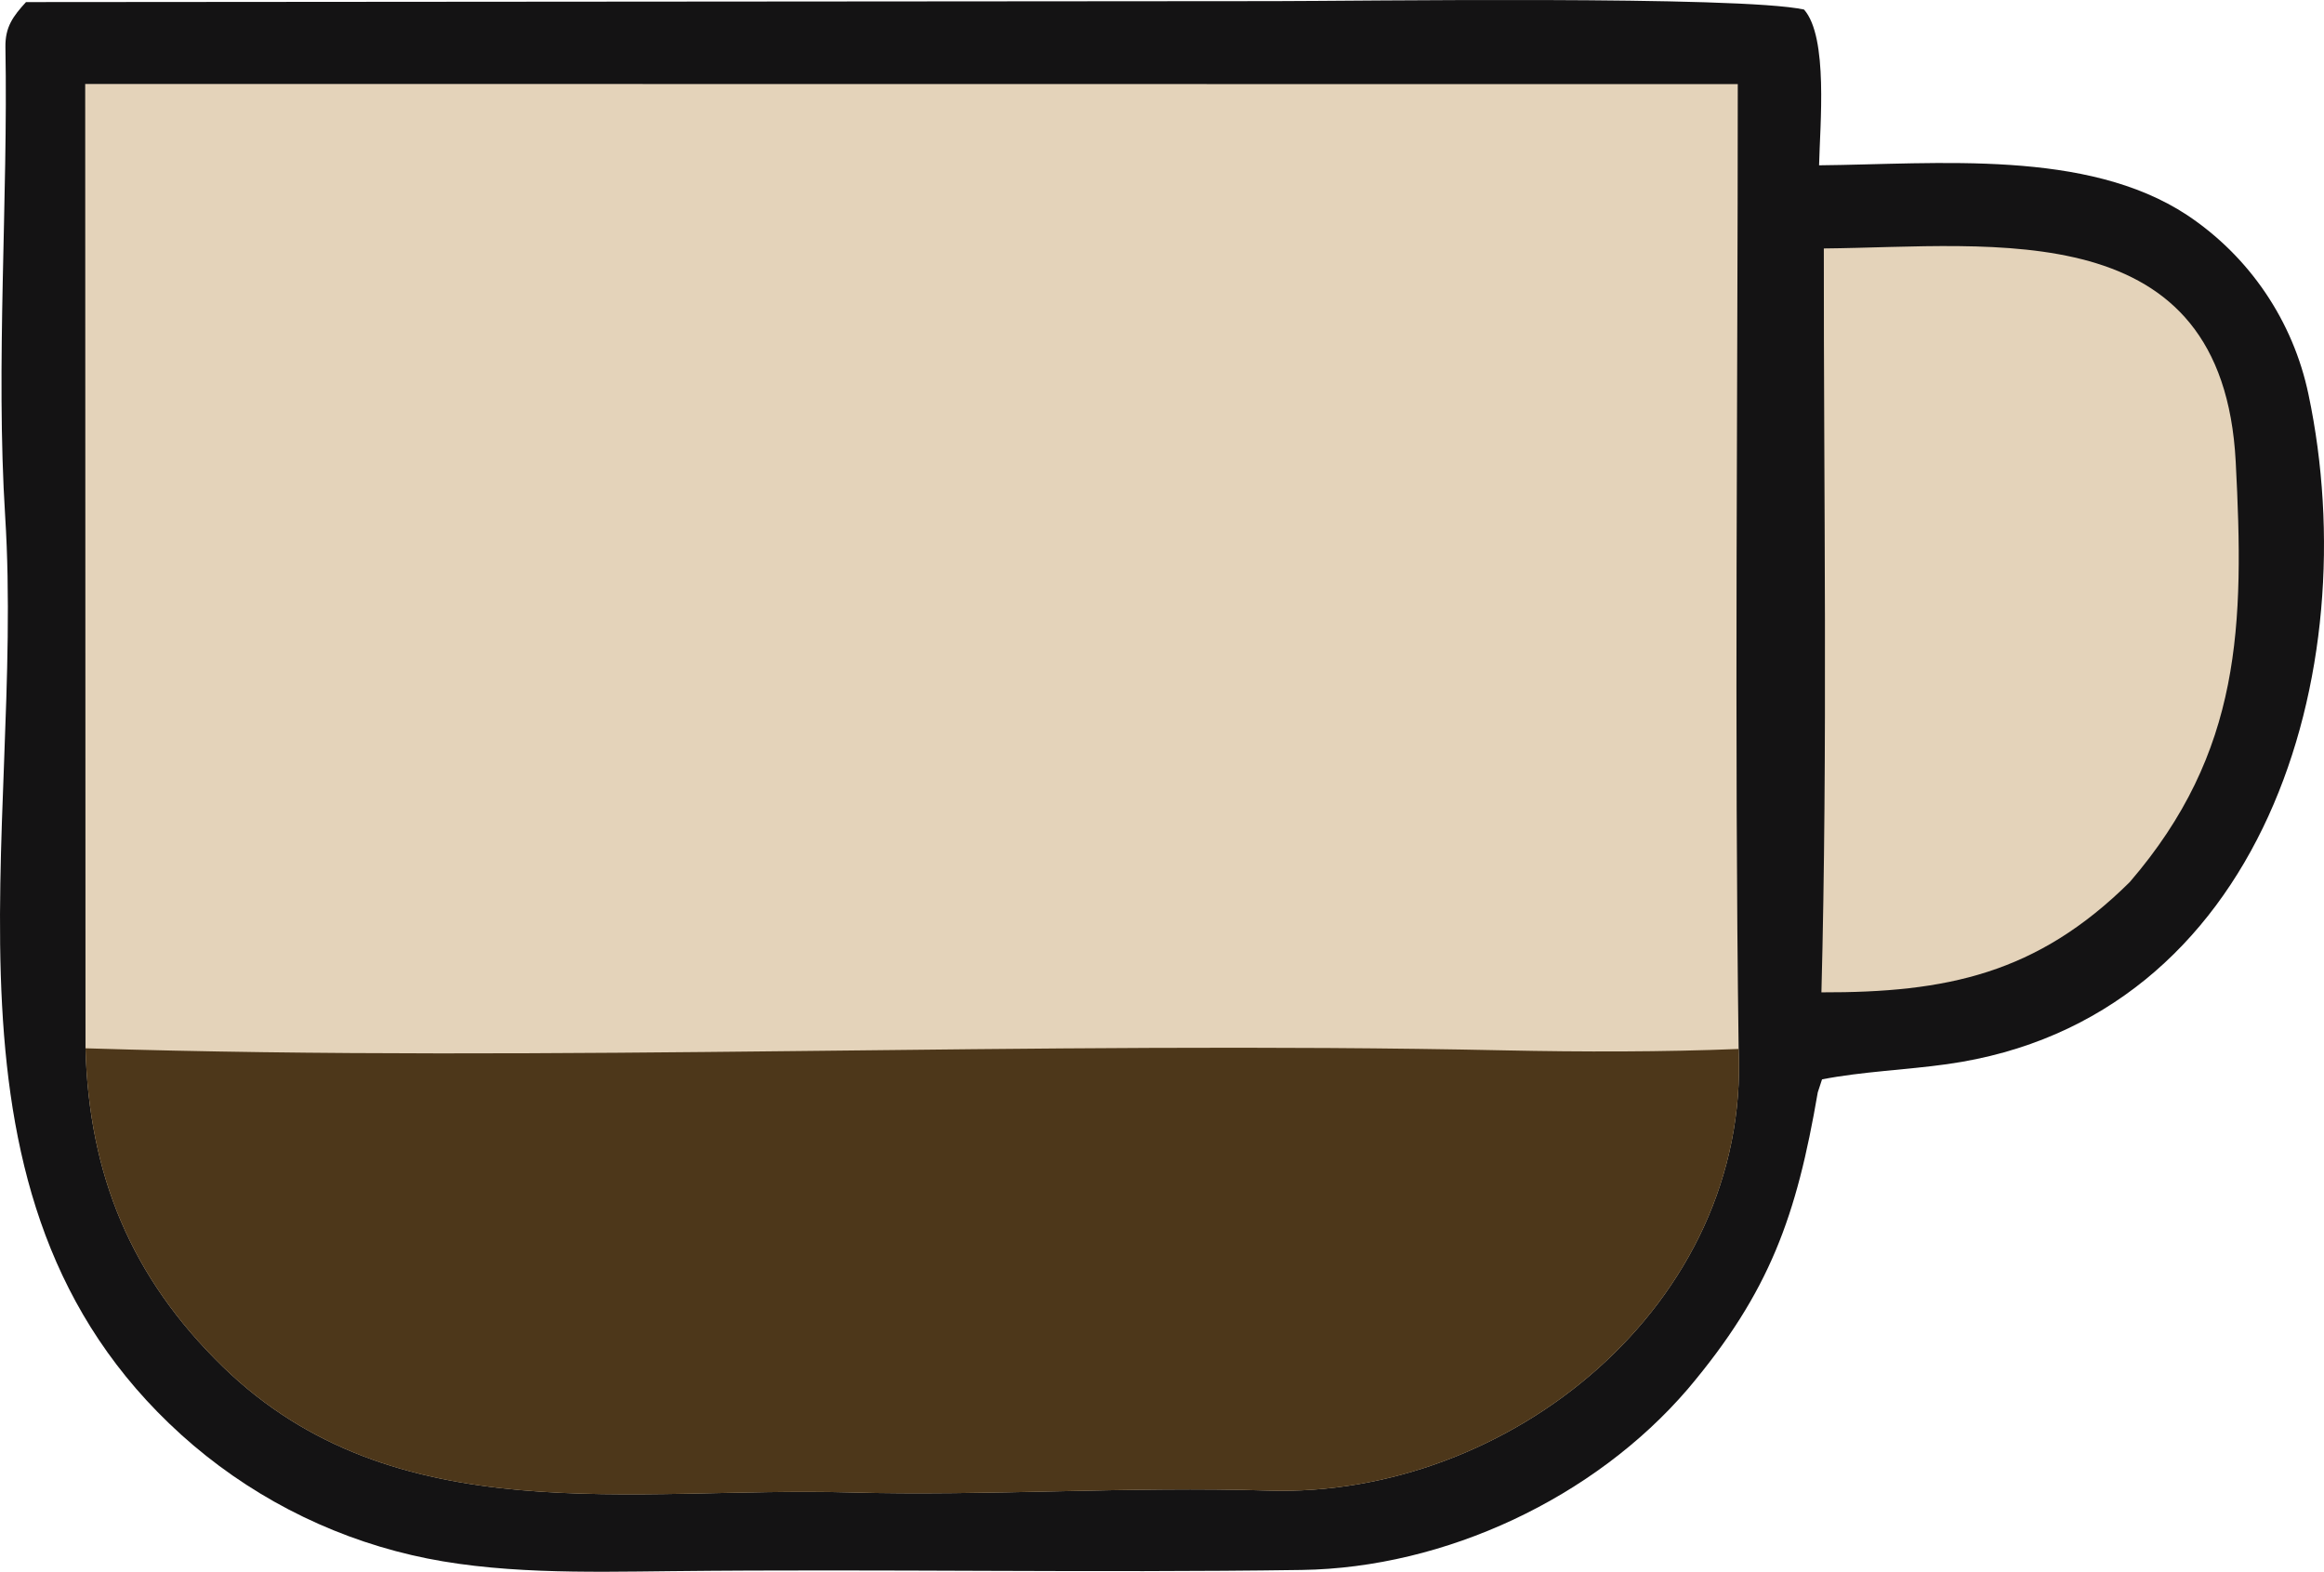
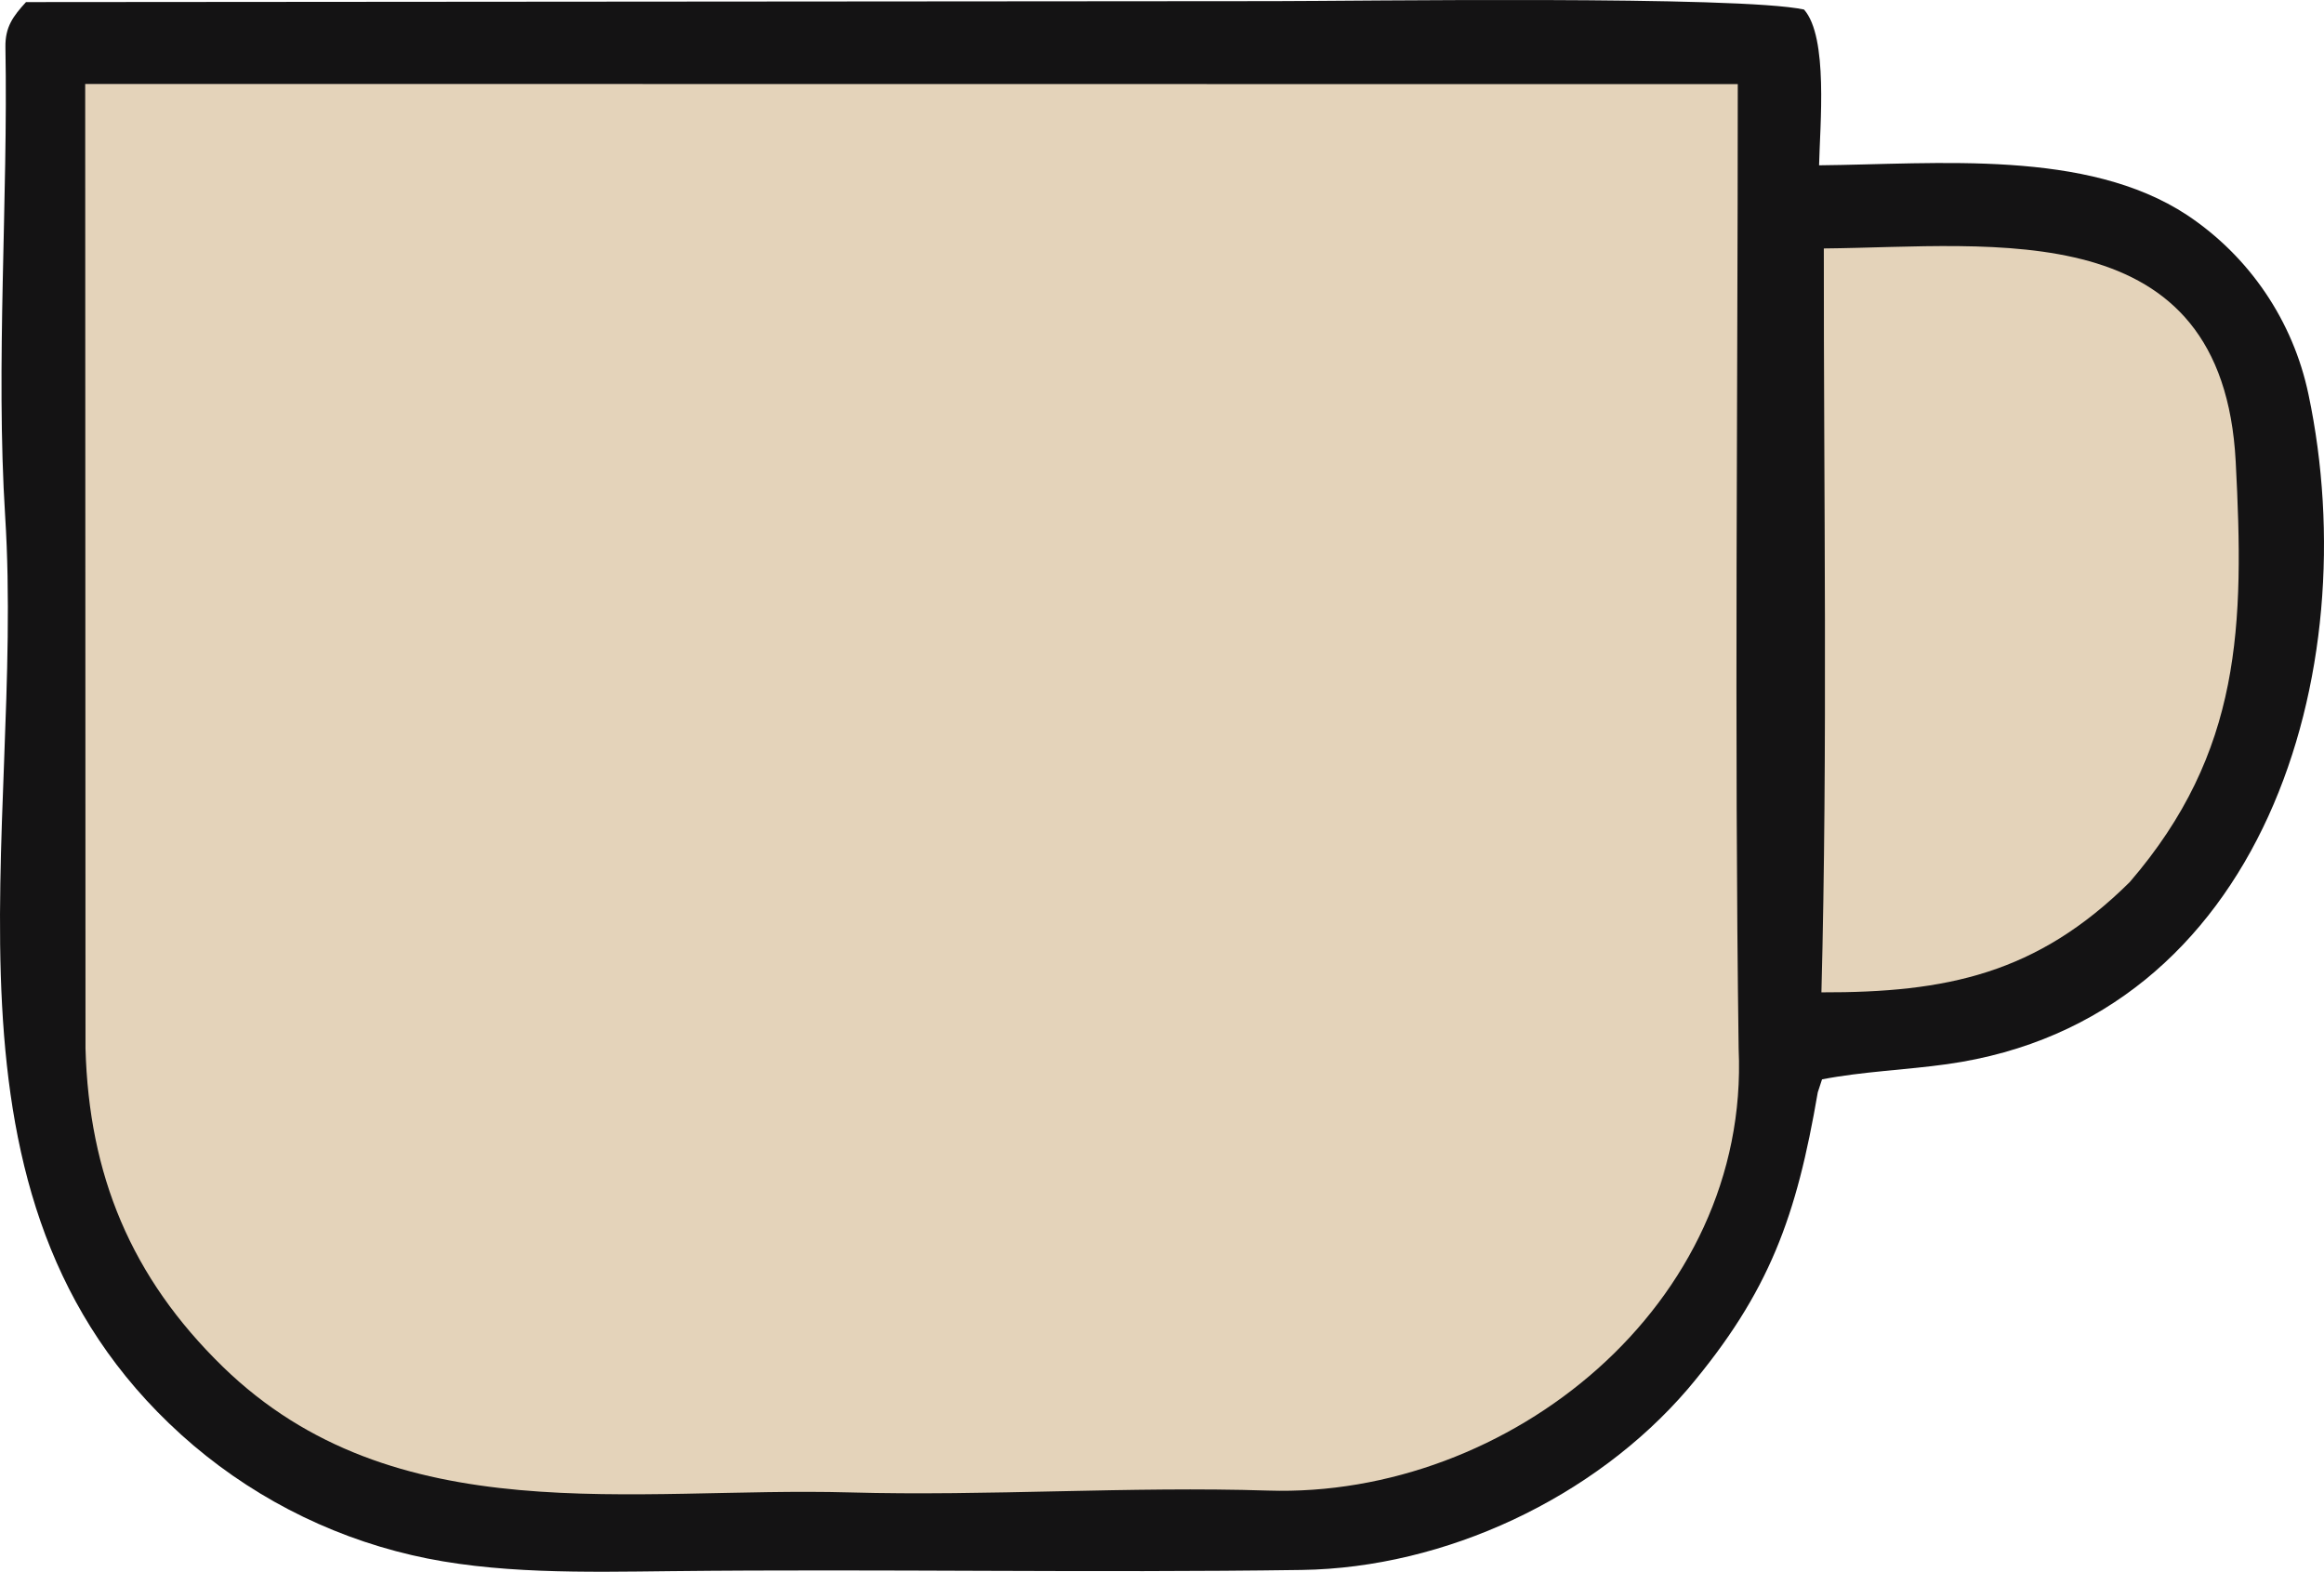
<svg xmlns="http://www.w3.org/2000/svg" width="216.641" height="146.513" viewBox="0 0 216.641 146.513" version="1.1" id="svg422">
  <defs id="defs422" />
  <path fill="#141314" d="m 2.424,0.195 116.362,-0.09 c 7.659,-0.002 43.308,-0.526 49.382,0.784 2.275,2.565 1.487,10.756 1.405,14.52 11.109,-0.106 24.928,-1.528 34.294,4.63 5.828,3.873 9.898,9.885 11.329,16.736 5.44,25.75 -4.198,58.282 -33.678,62.421 -3.863,0.542 -7.908,0.687 -11.669,1.418 l -0.398,1.212 c -1.975,11.512 -4.449,18.579 -12.12,27.659 -8.718,10.156 -22.609,16.665 -35.976,16.86 -19.666,0.286 -39.204,-0.102 -58.861,0.113 -7.883,0.087 -16.456,0.295 -24.109,-1.496 -8.005,-1.858 -15.405,-5.723 -21.503,-11.232 C -7.624,111.554 2.351,77.701 0.482,48.13 c -0.895,-14.167 0.28,-29.52 0.024,-43.731 -0.033,-1.875 0.702,-2.877 1.918,-4.204 z" id="path56" />
  <path fill="#e4d3ba" d="m 7.942,7.825 154.052,0.017 c -0.001,29.747 -0.323,60.23 0.081,89.938 1.068,23.833 -21.427,41.891 -43.881,41.166 -12.798,-0.414 -26.131,0.53 -38.986,0.172 -20.2,-0.563 -42.421,3.877 -58.443,-11.721 -8.568,-8.352 -12.476,-17.892 -12.795,-29.679 z" id="path57" />
-   <path fill="#4d371a" d="m 7.97,97.718 c 43.812,1.365 88.502,-0.738 132.383,0.195 7.029,0.15 14.718,0.153 21.722,-0.133 1.068,23.833 -21.427,41.891 -43.881,41.166 -12.798,-0.414 -26.131,0.53 -38.986,0.172 -20.2,-0.563 -42.421,3.877 -58.443,-11.721 -8.568,-8.352 -12.476,-17.892 -12.795,-29.679 z" id="path58" />
  <path fill="#e4d3ba" d="m 170.015,23.16 c 16,-0.15 37.177,-3.304 38.395,19.865 0.804,15.288 0.564,27.069 -9.873,39.195 -8.662,8.586 -17.129,10.313 -28.746,10.283 0.595,-22.582 0.205,-46.651 0.224,-69.343 z" id="path59" />
</svg>